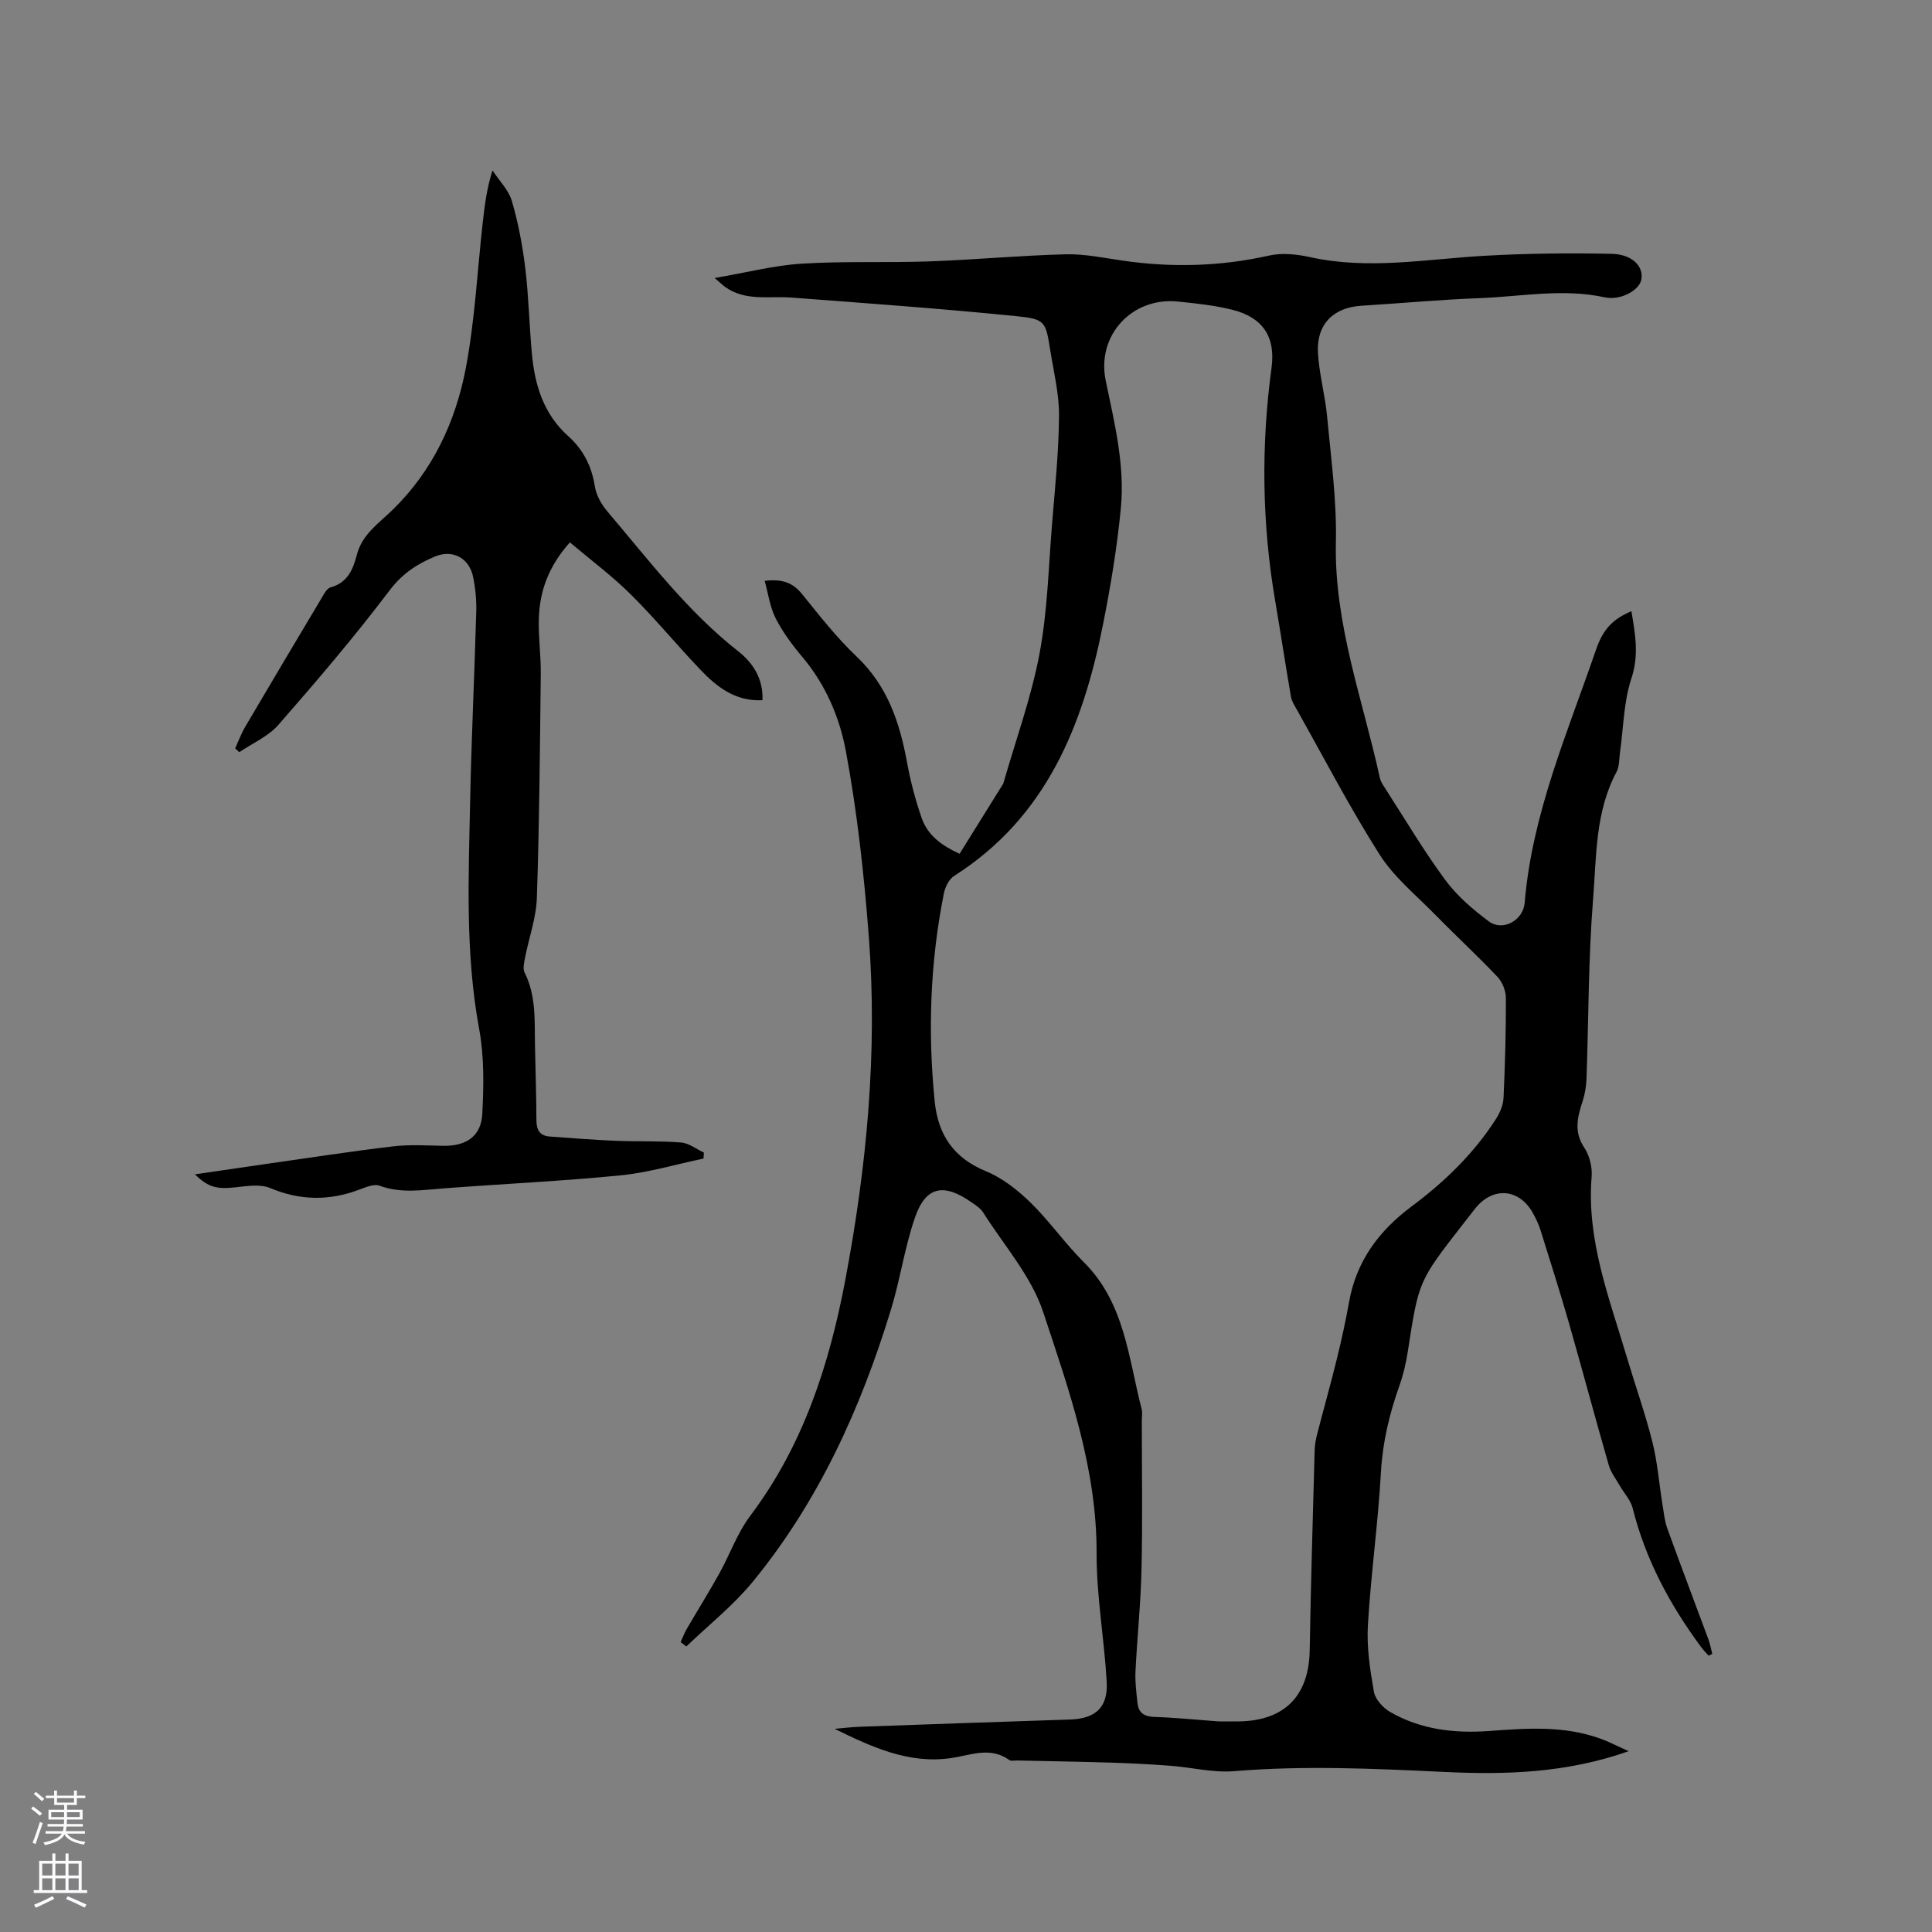
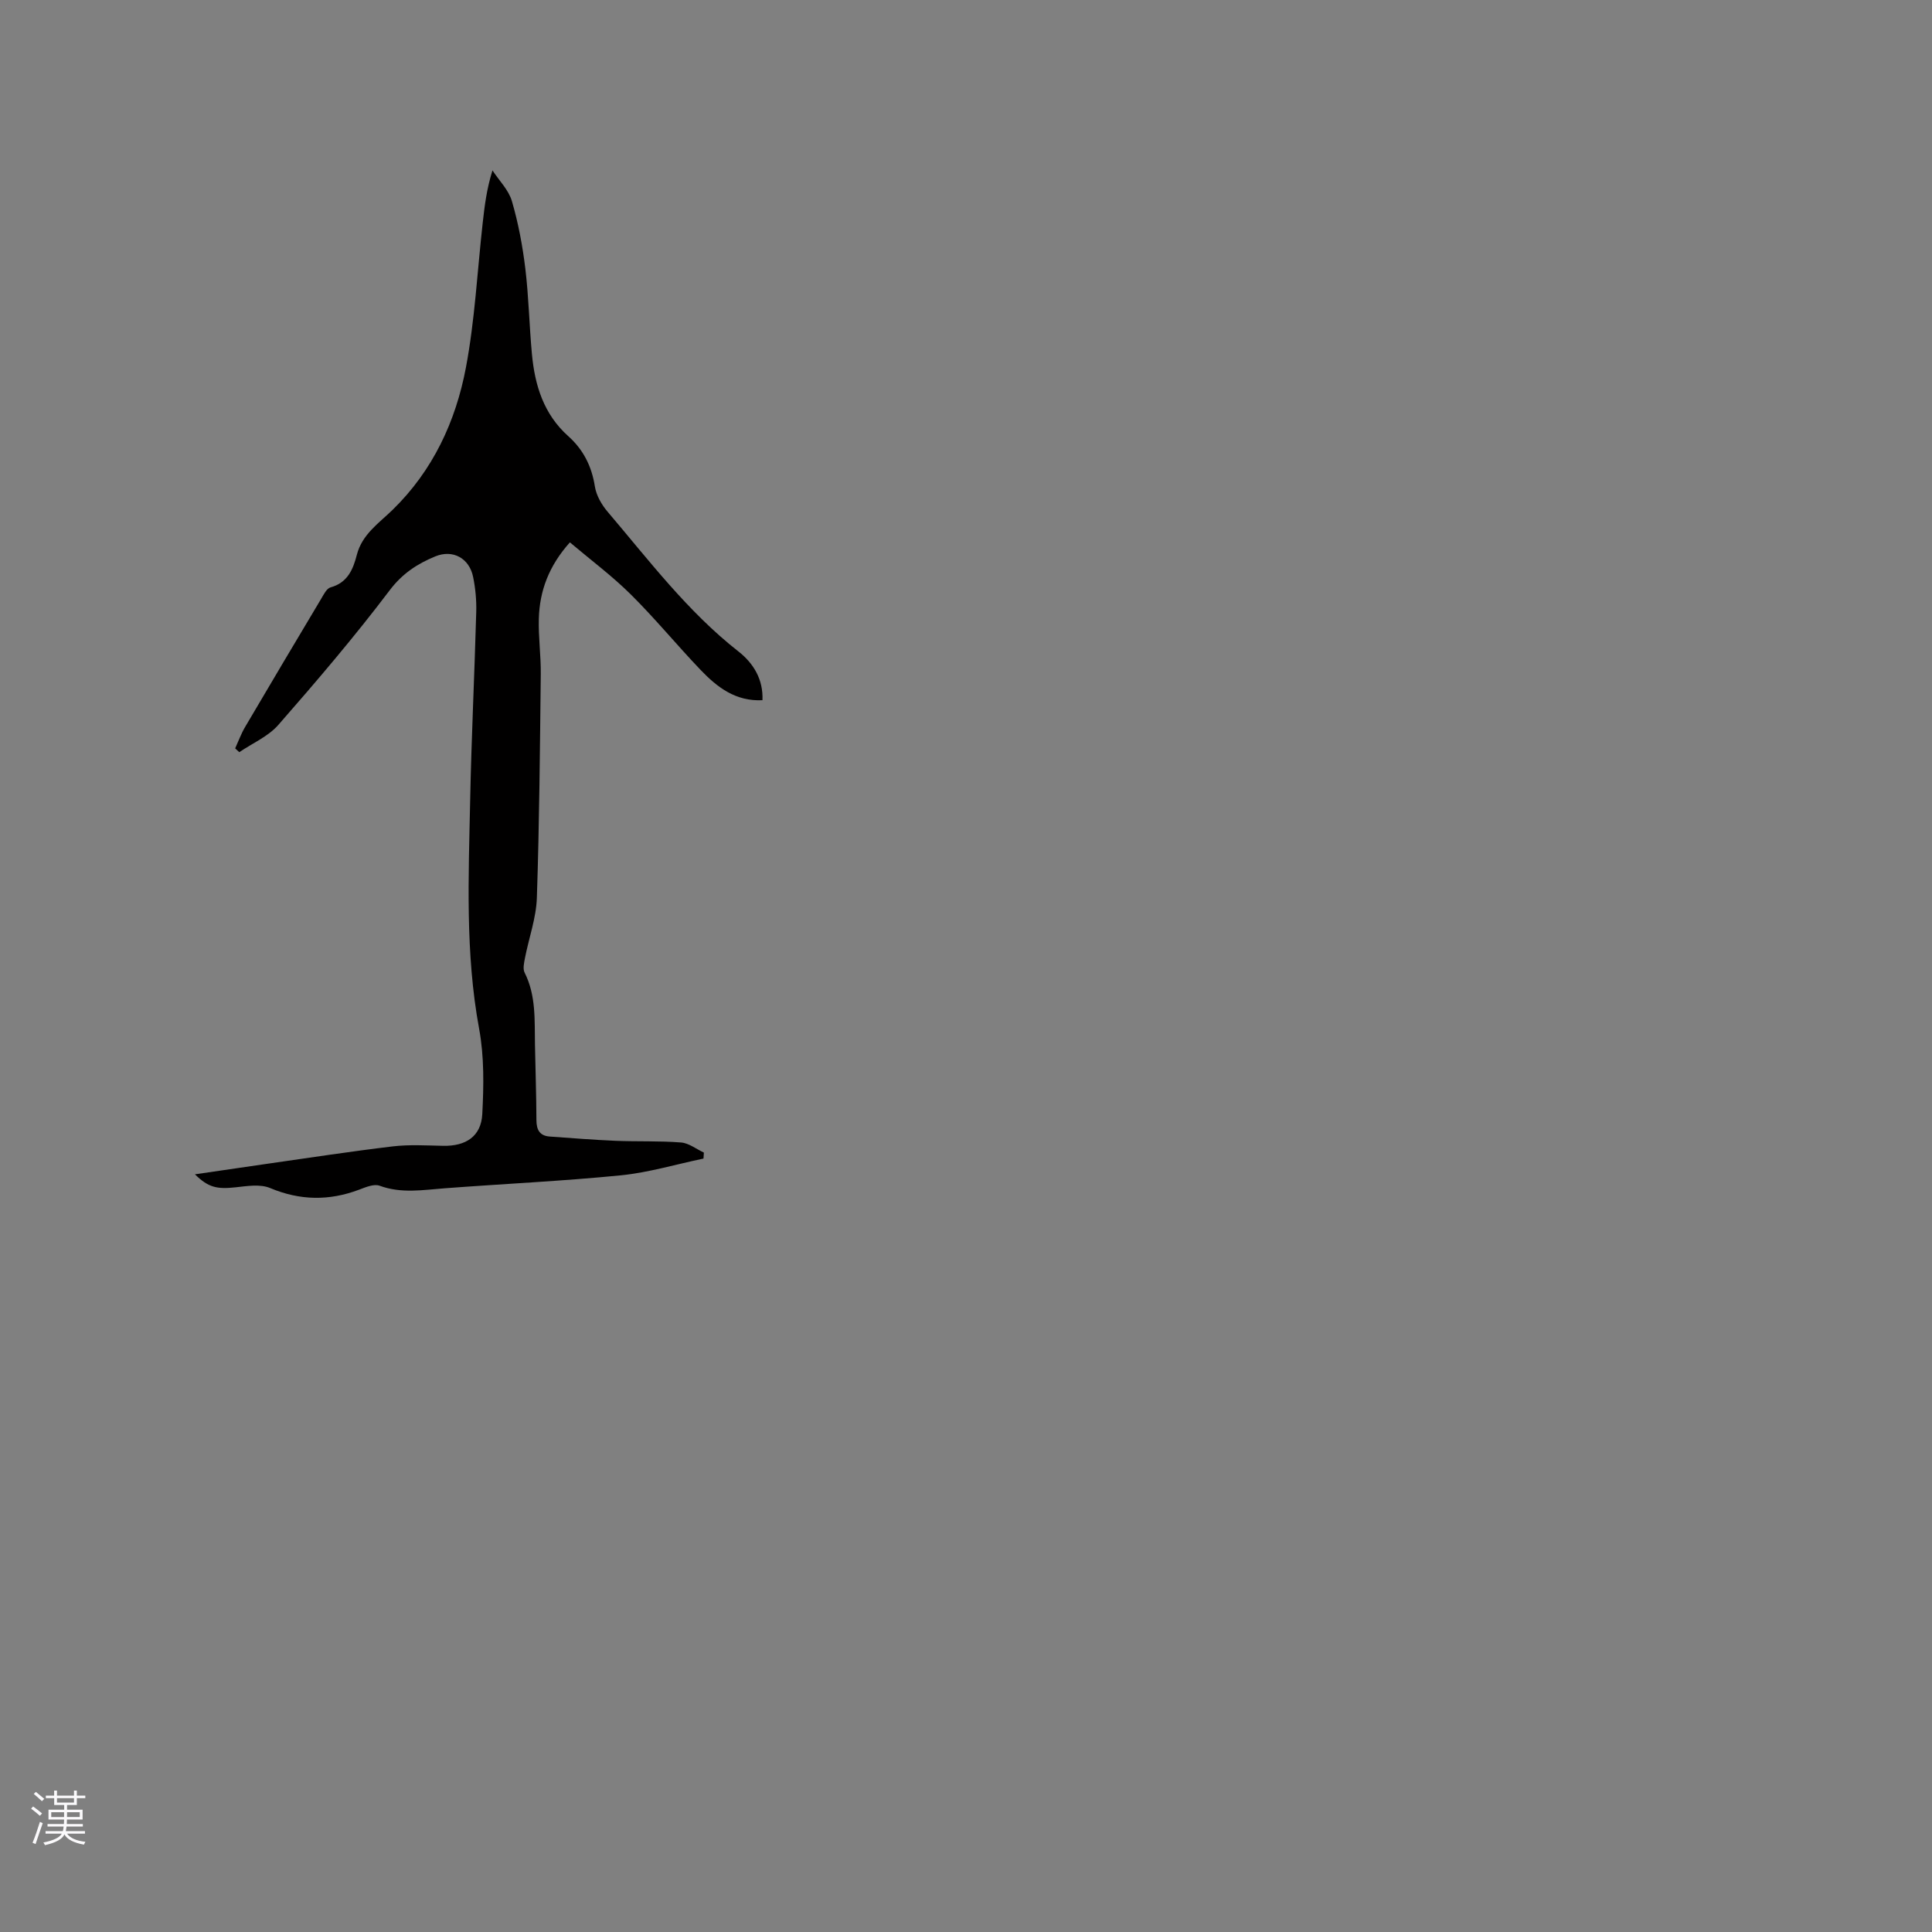
<svg xmlns="http://www.w3.org/2000/svg" enable-background="new 0 0 400 400" viewBox="0 0 400 400">
  <rect x="0" y="0" width="400" height="400" fill="#808080" stroke="none" />
-   <path d="m337.19 362.57c-12.95 4.56-25.53 4.89-38.18 4.29-14.5-.69-28.98-1.36-43.5-.16-4.35.36-8.8-.79-13.22-1.12-4.11-.31-8.23-.52-12.35-.65-6.46-.2-12.93-.3-19.39-.44-.53-.01-1.21.17-1.57-.09-4.01-2.88-8.09-.96-12.21-.39-8.68 1.22-16.31-2.32-23.96-6.07 1.72-.15 3.44-.37 5.17-.43 14.51-.52 29.02-1.03 43.53-1.5 5.3-.17 7.93-2.49 7.62-7.85-.51-8.87-2.12-17.72-2.09-26.58.05-17.56-5.71-33.79-11.08-49.98-2.46-7.41-8.11-13.77-12.4-20.56-.54-.86-1.51-1.49-2.38-2.09-5.85-4.11-9.55-3.33-11.79 3.25-2.11 6.18-3.03 12.76-4.95 19.02-6.25 20.41-14.97 39.66-28.6 56.28-4.03 4.91-9.13 8.95-13.74 13.38-.39-.3-.79-.59-1.18-.89.41-.91.75-1.85 1.25-2.71 2.22-3.82 4.56-7.56 6.71-11.42 2.21-3.97 3.74-8.41 6.43-12 10.95-14.53 16.35-31.19 19.68-48.75 4.46-23.53 6.72-47.25 4.89-71.17-.98-12.87-2.4-25.78-4.76-38.46-1.28-6.91-4.17-13.72-8.94-19.39-2.11-2.5-4.11-5.19-5.59-8.08-1.18-2.31-1.52-5.05-2.27-7.75 3.7-.46 5.87.43 7.75 2.75 3.6 4.45 7.15 9.01 11.29 12.93 6.38 6.05 8.92 13.63 10.43 21.9.72 3.92 1.74 7.83 3.06 11.6 1.25 3.56 4.2 5.67 7.82 7.33 3.03-4.86 5.98-9.61 8.94-14.36.06-.09.11-.18.14-.28 2.55-8.9 5.74-17.67 7.46-26.73 1.66-8.79 1.87-17.87 2.6-26.83.61-7.48 1.39-14.97 1.45-22.46.04-4.49-1.08-9.01-1.8-13.49-.98-6.06-.98-6.56-7.1-7.17-15.48-1.56-31-2.67-46.51-3.84-4.6-.35-9.39.78-13.58-2.1-.51-.35-.95-.8-2.31-1.95 6.56-1.12 12.26-2.61 18.03-2.97 8.77-.55 17.6-.16 26.39-.47 9.42-.34 18.82-1.23 28.24-1.47 3.95-.1 7.94.75 11.9 1.32 10.17 1.47 20.23 1.19 30.29-1.07 2.67-.6 5.72-.26 8.45.34 12.07 2.67 24.03.4 36.04-.28 8.76-.5 17.56-.59 26.33-.41 4.34.09 6.67 2.6 6.2 5.3-.39 2.27-4.34 4.42-7.58 3.71-8.69-1.9-17.32-.15-25.97.17-8.15.3-16.28 1.07-24.42 1.57-5.82.36-9.34 3.86-8.99 9.8.26 4.41 1.49 8.76 1.9 13.18.8 8.63 2 17.31 1.81 25.94-.38 17 5.58 32.67 9.11 48.86.15.69.58 1.35.98 1.96 4.13 6.4 8.01 12.98 12.52 19.1 2.44 3.32 5.73 6.15 9.07 8.63 2.87 2.13 7.11-.21 7.41-3.86 1.52-18.41 8.86-35.18 14.75-52.35 1.56-4.55 3.67-6.43 7.35-8.02.77 4.67 1.61 9.03 0 13.9-1.61 4.84-1.64 10.21-2.37 15.34-.19 1.36-.1 2.9-.72 4.05-4.43 8.28-4.14 17.48-4.85 26.35-.99 12.34-.92 24.76-1.36 37.14-.06 1.55-.31 3.15-.79 4.62-1.06 3.28-1.9 6.33.32 9.65 1.1 1.65 1.69 4.07 1.53 6.06-1.06 13.1 3.63 25.03 7.24 37.18 1.75 5.89 3.82 11.69 5.32 17.63 1.07 4.26 1.41 8.69 2.11 13.04.27 1.65.43 3.37.99 4.93 2.77 7.67 5.67 15.28 8.5 22.93.37.99.55 2.04.82 3.07-.26.12-.51.24-.77.36-.5-.57-1.05-1.12-1.5-1.73-6.49-8.75-11.56-18.18-14.22-28.84-.41-1.64-1.76-3.04-2.63-4.57-.82-1.43-1.88-2.79-2.32-4.33-2.81-9.75-5.42-19.56-8.21-29.31-1.87-6.5-3.92-12.95-5.94-19.4-.38-1.2-.95-2.36-1.56-3.47-2.84-5.1-8.29-5.51-11.94-.93-.92 1.16-1.83 2.34-2.74 3.51-9 11.58-8.97 11.58-11.21 26.11-.37 2.39-.93 4.79-1.74 7.07-2.06 5.81-3.47 11.65-3.82 17.89-.59 10.57-2.08 21.09-2.7 31.66-.27 4.57.44 9.26 1.24 13.8.27 1.56 1.88 3.32 3.34 4.18 6.35 3.68 13.38 4.48 20.59 3.95 7.74-.57 15.47-1.14 22.96 1.59 1.73.61 3.4 1.49 5.85 2.6zm-84.89-6.17c.95 0 2.54.02 4.13 0 9.54-.12 14.57-5.29 14.73-14.72.23-13.78.65-27.55 1.02-41.32.03-1.15.23-2.31.52-3.43 1.34-5.21 2.81-10.39 4.09-15.61.96-3.91 1.82-7.84 2.53-11.8 1.5-8.42 6.19-14.71 12.88-19.7 6.85-5.11 12.94-10.97 17.56-18.21.81-1.26 1.46-2.85 1.53-4.31.32-6.88.51-13.78.49-20.66 0-1.48-.72-3.3-1.73-4.38-4.23-4.46-8.76-8.64-13.06-13.03-3.92-4-8.42-7.67-11.37-12.32-6.18-9.74-11.51-20.01-17.17-30.07-.46-.82-1.01-1.67-1.17-2.57-1.13-6.56-2.12-13.14-3.24-19.7-2.77-16.11-2.97-32.25-.78-48.45.86-6.4-1.82-10.4-8.1-11.98-3.67-.92-7.5-1.32-11.29-1.71-9.53-.97-16.89 7.04-14.94 16.39 1.81 8.73 3.99 17.46 3.13 26.41-.78 8.1-2.12 16.17-3.71 24.15-4.16 20.89-11.73 39.84-30.81 51.97-1.07.68-1.87 2.33-2.13 3.66-2.84 14.24-3.34 28.59-1.89 43.03.7 6.93 3.92 11.71 10.63 14.46 3.4 1.4 6.55 3.89 9.22 6.49 3.93 3.84 7.11 8.44 11.01 12.32 8.49 8.43 9.23 19.79 11.98 30.4.21.8.04 1.69.04 2.54 0 10.18.17 20.36-.06 30.54-.15 7.08-.9 14.15-1.25 21.23-.11 2.2.18 4.42.42 6.62.22 1.99 1.4 2.76 3.46 2.83 4.25.14 8.47.57 13.33.93z" fill="#010000" />
  <path d="m48.69 154.94c.68-1.49 1.24-3.05 2.07-4.45 5.21-8.86 10.46-17.69 15.73-26.51.53-.89 1.14-2.15 1.95-2.37 3.53-.97 4.67-3.74 5.44-6.74 1.09-4.24 4.53-6.52 7.38-9.29 8.36-8.14 13.09-18.32 15.2-29.47 1.86-9.86 2.36-19.98 3.48-29.98.39-3.47.8-6.94 2.02-10.85 1.38 2.11 3.34 4.04 4.02 6.35 1.33 4.54 2.21 9.25 2.78 13.95.71 5.88.82 11.84 1.37 17.74.6 6.47 2.44 12.44 7.52 16.98 3.1 2.77 4.86 6.22 5.51 10.41.29 1.85 1.39 3.77 2.63 5.23 8.58 10.08 16.57 20.69 27.11 28.95 3.13 2.46 5.14 5.8 4.96 10.08-5.56.28-9.39-2.7-12.78-6.24-4.91-5.13-9.43-10.65-14.46-15.64-3.87-3.84-8.29-7.13-12.63-10.8-4.37 4.89-6.27 10.05-6.43 15.79-.11 3.8.44 7.62.4 11.43-.17 15.46-.29 30.93-.81 46.39-.14 4.17-1.65 8.28-2.46 12.44-.19 1-.48 2.24-.07 3.04 2.4 4.77 2.04 9.88 2.14 14.95.1 5.19.28 10.39.3 15.58.01 2.03.69 3.26 2.79 3.4 4.52.32 9.04.69 13.56.88 4.53.19 9.08-.01 13.6.35 1.62.13 3.15 1.36 4.72 2.09-.03.41-.05.83-.08 1.24-5.7 1.19-11.35 2.89-17.12 3.47-12.11 1.2-24.29 1.76-36.43 2.68-4.53.34-9 1.13-13.51-.53-1.16-.43-2.89.31-4.24.82-6.21 2.34-12.22 2.26-18.43-.34-2.05-.86-4.77-.41-7.14-.15-3.85.42-5.65.05-8.42-2.69 5.14-.75 9.98-1.47 14.82-2.16 8.7-1.24 17.39-2.58 26.12-3.62 3.45-.41 6.98-.19 10.47-.12 4.66.09 7.83-1.94 8.08-6.54.31-5.88.41-11.93-.65-17.68-2.9-15.69-2.18-31.45-1.86-47.22.26-13.03.9-26.04 1.26-39.07.07-2.41-.16-4.88-.64-7.24-.78-3.9-4.19-5.79-7.85-4.28-3.69 1.52-6.8 3.53-9.43 7.01-7.27 9.61-15.11 18.8-23.05 27.87-2.1 2.4-5.36 3.79-8.09 5.65-.3-.26-.58-.53-.85-.79z" fill="#010000" />
  <g fill="#fbfafc">
    <path d="m6.44 374.46.42-.45c.65.47 1.27.95 1.85 1.44l-.45.49c-.65-.56-1.25-1.06-1.82-1.48m.93 7.33-.63-.26c.55-1.36 1.05-2.8 1.52-4.33.19.1.38.19.59.27-.46 1.29-.95 2.73-1.48 4.32m-.38-10.38.44-.42c.43.34 1.01.82 1.74 1.44l-.49.49c-.53-.51-1.09-1.01-1.69-1.51m2.5.35h1.72v-1.04h.59v1.04h3.52v-1.04h.59v1.04h1.75v.53h-1.75v1.42h-2.03v.97h3.22v2.03h-3.24c0 .35-.01.66-.03.93h3.32v.53h-3.37c-.03.27-.08.58-.15.94h3.96v.53h-3.71c.67.92 1.93 1.48 3.79 1.68-.13.24-.23.44-.29.59-2.13-.38-3.48-1.08-4.04-2.12-.43.97-1.77 1.72-4.03 2.23-.09-.19-.2-.37-.33-.55 2.1-.42 3.37-1.03 3.81-1.83h-3.36v-.53h3.58c.08-.29.13-.61.16-.94h-3.33v-.53h3.39c.02-.27.04-.58.04-.93h-3.23v-2.03h3.25v-.97h-2.07v-1.42h-1.73zm1.12 3.44v1h2.65c.01-.3.02-.44.01-.4v-.25-.35zm1.19-2h3.52v-.91h-3.52zm4.71 2h-2.63v.59c0 .15-.01.28-.01.4h2.64z" />
-     <path d="m13.56 383.74h.63v1.52h2.72v6.07h1.13v.6h-11.06v-.6h1.13v-6.07h2.73v-1.52h.63v1.52h2.1v-1.52zm-2.69 8.83.38.56c-1.24.63-2.53 1.25-3.85 1.85-.1-.21-.21-.42-.34-.63 1.36-.55 2.63-1.15 3.81-1.78m-2.13-4.27h2.1v-2.45h-2.1zm0 3.04h2.1v-2.46h-2.1zm2.72-3.04h2.1v-2.45h-2.1zm0 3.04h2.1v-2.46h-2.1zm6.07 3.6c-1.41-.71-2.7-1.3-3.86-1.78l.35-.56c1.45.62 2.75 1.19 3.88 1.72zm-1.25-9.09h-2.1v2.45h2.1zm-2.09 5.49h2.1v-2.46h-2.1z" />
  </g>
</svg>